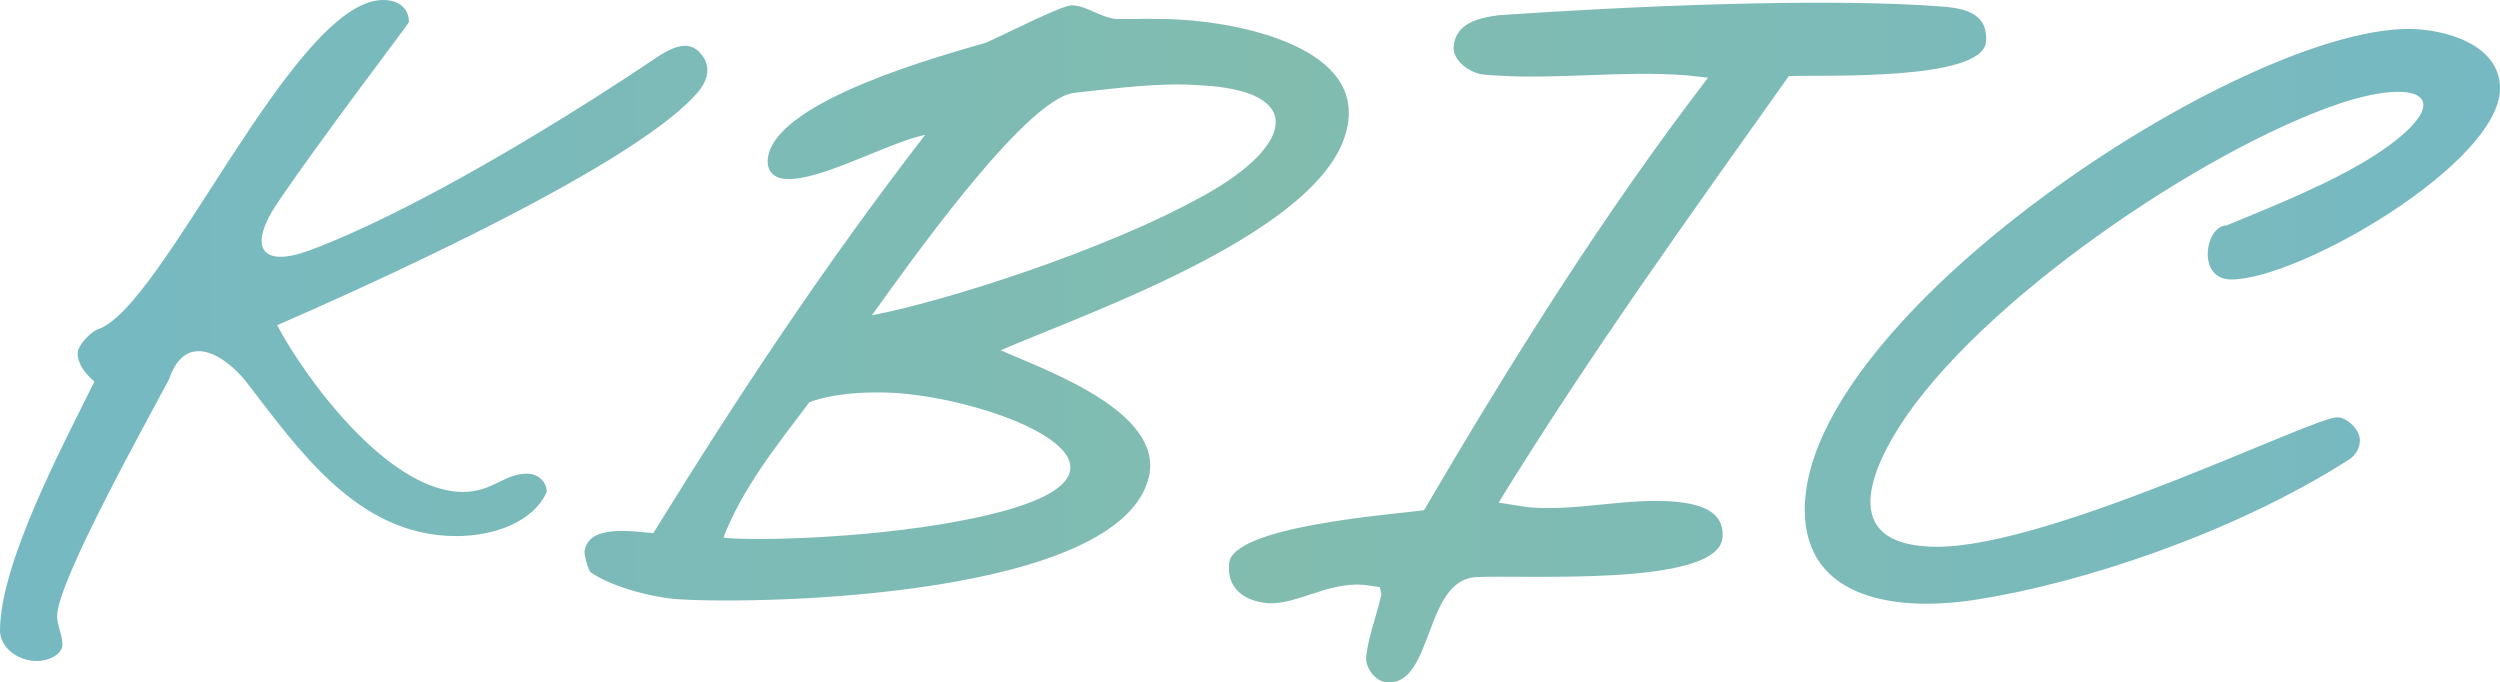
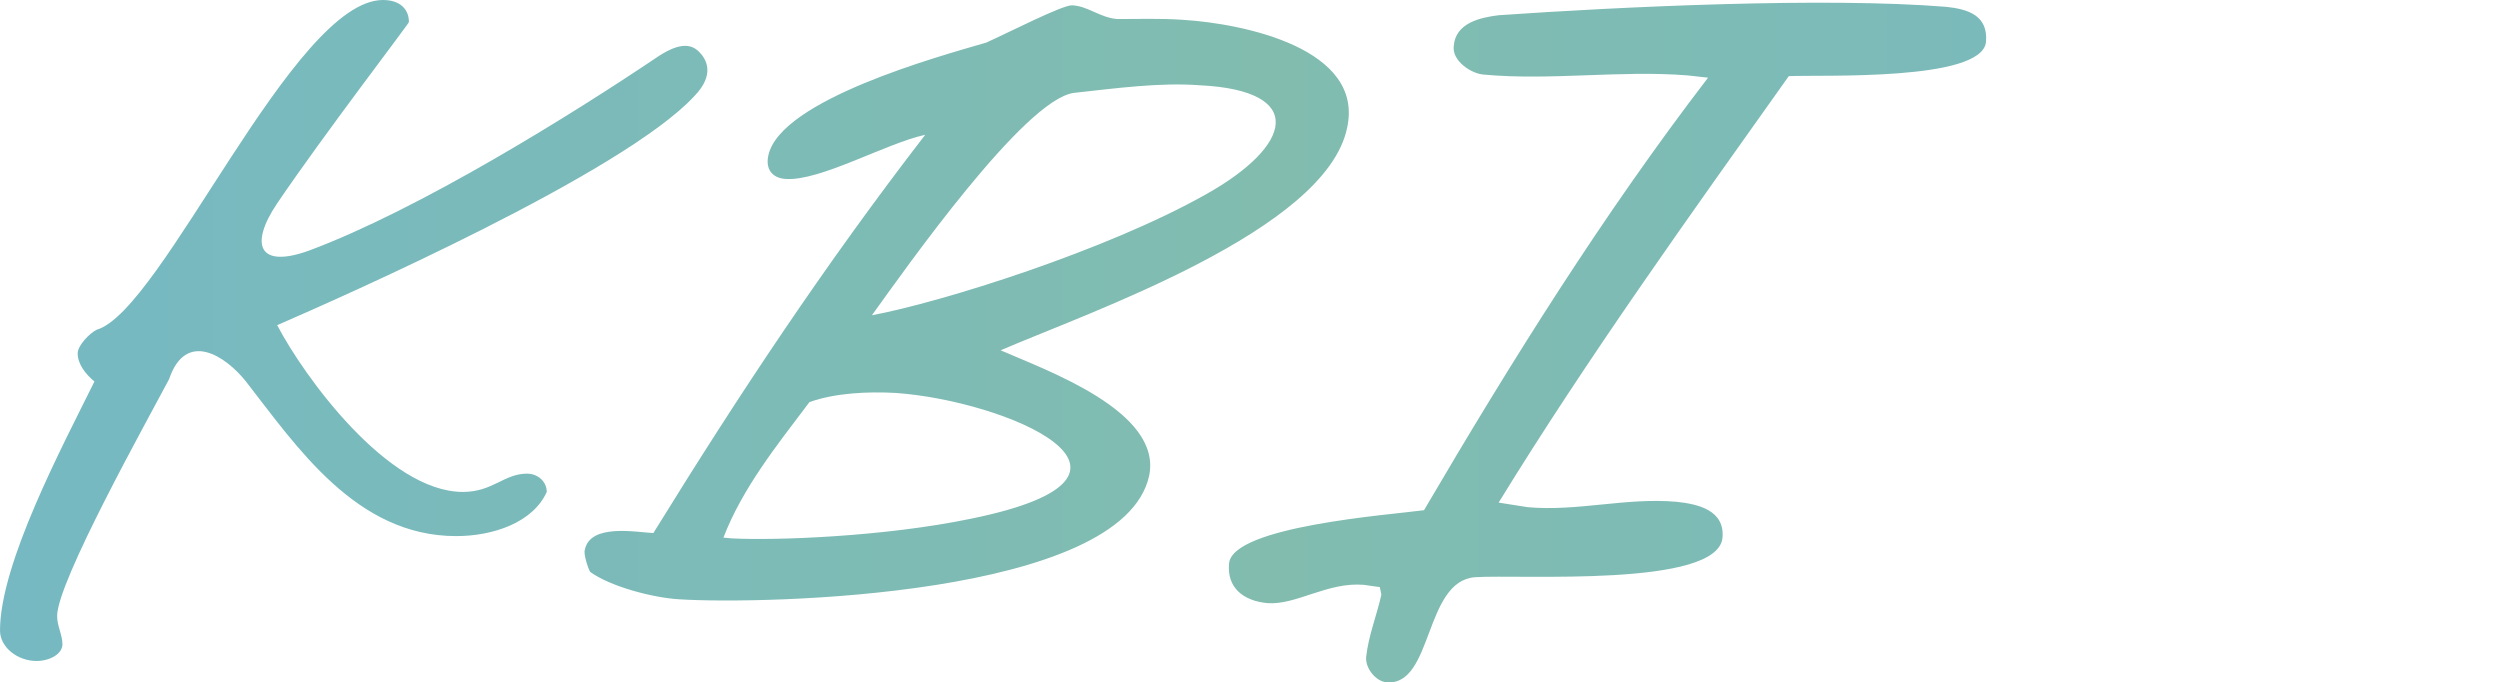
<svg xmlns="http://www.w3.org/2000/svg" id="_レイヤー_2" data-name="レイヤー 2" width="295.47" height="80.65" viewBox="0 0 295.47 80.65">
  <defs>
    <style>
      .cls-1 {
        fill: url(#_名称未設定グラデーション_4);
        stroke-width: 0px;
      }
    </style>
    <linearGradient id="_名称未設定グラデーション_4" data-name="名称未設定グラデーション 4" x1="0" y1="40.32" x2="295.47" y2="40.32" gradientUnits="userSpaceOnUse">
      <stop offset="0" stop-color="#76b9c2" />
      <stop offset=".51" stop-color="#81bcaf" />
      <stop offset="1" stop-color="#76b9c2" />
    </linearGradient>
  </defs>
  <g id="_レイヤー_1-2" data-name="レイヤー 1">
-     <path class="cls-1" d="M54.72,58.14c3.51,0,4.86-2.16,7.56-2.16,1.35,0,2.34.99,2.34,2.16-1.62,3.6-6.3,5.22-10.71,5.22-11.79,0-18.81-10.53-24.84-18.27-2.43-3.06-7.11-6.12-9.09-.27-2.61,4.95-13.23,23.94-13.23,27.99,0,1.17.63,2.25.63,3.33,0,1.17-1.53,1.98-3.06,1.98-2.25,0-4.32-1.62-4.32-3.6,0-7.92,7.38-21.78,11.16-29.43-1.08-.9-1.98-2.07-1.98-3.33,0-.9,1.35-2.34,2.25-2.79C19.17,36.72,34.65,0,45.27,0c1.89,0,3.06.99,3.06,2.61,0,.18-10.08,13.32-15.57,21.42-3.33,4.95-2.16,7.74,3.78,5.58,13.05-4.86,31.23-16.2,40.86-22.68,2.61-1.8,4.14-1.89,5.22-.81.9.9,1.89,2.7-.54,5.22-8.37,9.09-41.67,23.76-49.32,27.09,3.15,6.03,13.05,19.71,21.96,19.71ZM135.81,56.25c-3.15,14.31-45.63,15.21-55.53,14.58-3.15-.18-8.19-1.53-10.53-3.24-.27-.45-.81-2.16-.63-2.61.63-3.15,6.12-2.07,8.1-1.98,10.17-16.47,20.25-31.68,32.13-47.07-4.59.99-12.42,5.49-16.47,5.22-1.62-.09-2.43-1.17-2.07-2.79,1.44-6.57,20.16-11.7,25.74-13.32,2.43-1.08,9.09-4.5,10.17-4.41,1.89.09,3.24,1.44,5.31,1.62,2.43,0,5.13-.09,7.74.09,7.29.45,21.51,3.42,19.44,12.78-2.52,12.15-30.51,21.78-40.95,26.28,5.31,2.34,19.17,7.2,17.55,14.85ZM95.67,47.52c-3.87,5.13-7.92,10.17-10.17,16.02l.99.09c5.04.27,18-.18,28.35-2.34,25.02-5.13,3.96-13.95-9-14.85-3.33-.18-7.11,0-10.17,1.08ZM142.56,22.95c10.26-5.76,11.88-12.24-.72-12.87-4.77-.36-9.99.36-14.94.9-5.85.81-19.89,20.79-23.85,26.28,8.19-1.53,27.72-7.65,39.51-14.31ZM177.12,59.4l3.42.54c5.85.54,11.7-1.17,17.64-.63,2.52.27,5.67.99,5.4,4.23-.54,5.94-24.03,4.32-29.25,4.68-6.03.45-4.95,12.87-10.44,12.42-1.26-.09-2.52-1.62-2.43-2.97.27-2.52,1.26-4.95,1.8-7.38l-.18-.9-1.89-.27c-4.32-.36-8.01,2.43-11.43,2.16-2.79-.27-4.77-1.8-4.5-4.68.36-4.41,19.08-5.76,23.04-6.3,10.35-17.64,21.15-34.92,33.57-51.12l-2.43-.27c-7.92-.63-16.11.63-24.03-.09-1.53-.09-3.78-1.62-3.6-3.33.18-2.79,3.15-3.42,5.31-3.69,14.22-.99,38.61-2.16,52.92-.99,2.52.27,4.95.99,4.68,4.14-.45,4.68-19.44,3.87-23.31,4.05-11.7,16.47-23.67,33.12-34.29,50.4ZM225.27,49.23c-5.04,7.38-7.38,15.39,3.69,15.39,13.5,0,44.37-15.3,47.25-15.3,1.26,0,2.7,1.53,2.7,2.7,0,.81-.36,1.71-1.35,2.34-13.86,8.82-31.77,14.58-43.74,16.47-9.36,1.53-20.52.18-20.52-10.62,0-22.86,51.39-56.79,71.37-56.79,4.23,0,10.8,1.8,10.8,7.02,0,8.82-23.67,22.59-31.77,22.59-4.14,0-3.06-6.39-.54-6.39,5.22-2.16,12.33-4.95,17.64-8.37,9.18-6.03,6.3-9.09-2.88-6.48-15.3,4.59-42.21,22.32-52.65,37.44Z" />
+     <path class="cls-1" d="M54.72,58.14c3.51,0,4.86-2.16,7.56-2.16,1.35,0,2.34.99,2.34,2.16-1.62,3.6-6.3,5.22-10.71,5.22-11.79,0-18.81-10.53-24.84-18.27-2.43-3.06-7.11-6.12-9.09-.27-2.61,4.95-13.23,23.94-13.23,27.99,0,1.17.63,2.25.63,3.33,0,1.17-1.53,1.98-3.06,1.98-2.25,0-4.32-1.62-4.32-3.6,0-7.92,7.38-21.78,11.16-29.43-1.08-.9-1.98-2.07-1.98-3.33,0-.9,1.35-2.34,2.25-2.79C19.17,36.72,34.65,0,45.27,0c1.89,0,3.06.99,3.06,2.61,0,.18-10.08,13.32-15.57,21.42-3.33,4.95-2.16,7.74,3.78,5.58,13.05-4.86,31.23-16.2,40.86-22.68,2.61-1.8,4.14-1.89,5.22-.81.9.9,1.89,2.7-.54,5.22-8.37,9.09-41.67,23.76-49.32,27.09,3.15,6.03,13.05,19.71,21.96,19.71ZM135.81,56.25c-3.15,14.31-45.63,15.21-55.53,14.58-3.15-.18-8.19-1.53-10.53-3.24-.27-.45-.81-2.16-.63-2.61.63-3.15,6.12-2.07,8.1-1.98,10.17-16.47,20.25-31.68,32.13-47.07-4.59.99-12.42,5.49-16.47,5.22-1.62-.09-2.43-1.17-2.07-2.79,1.44-6.57,20.16-11.7,25.74-13.32,2.43-1.08,9.09-4.5,10.17-4.41,1.89.09,3.24,1.44,5.31,1.62,2.43,0,5.13-.09,7.74.09,7.29.45,21.51,3.42,19.44,12.78-2.52,12.15-30.51,21.78-40.95,26.28,5.31,2.34,19.17,7.2,17.55,14.85ZM95.67,47.52c-3.87,5.13-7.92,10.17-10.17,16.02l.99.09c5.04.27,18-.18,28.35-2.34,25.02-5.13,3.96-13.95-9-14.85-3.33-.18-7.11,0-10.17,1.08ZM142.56,22.95c10.26-5.76,11.88-12.24-.72-12.87-4.77-.36-9.99.36-14.94.9-5.85.81-19.89,20.79-23.85,26.28,8.19-1.53,27.72-7.65,39.51-14.31ZM177.12,59.4l3.42.54c5.85.54,11.7-1.17,17.64-.63,2.52.27,5.67.99,5.4,4.23-.54,5.94-24.03,4.32-29.25,4.68-6.03.45-4.95,12.87-10.44,12.42-1.26-.09-2.52-1.62-2.43-2.97.27-2.52,1.26-4.95,1.8-7.38l-.18-.9-1.89-.27c-4.32-.36-8.01,2.43-11.43,2.16-2.79-.27-4.77-1.8-4.5-4.68.36-4.41,19.08-5.76,23.04-6.3,10.35-17.64,21.15-34.92,33.57-51.12l-2.43-.27c-7.92-.63-16.11.63-24.03-.09-1.53-.09-3.78-1.62-3.6-3.33.18-2.79,3.15-3.42,5.31-3.69,14.22-.99,38.61-2.16,52.92-.99,2.52.27,4.95.99,4.68,4.14-.45,4.68-19.44,3.87-23.31,4.05-11.7,16.47-23.67,33.12-34.29,50.4ZM225.27,49.23Z" />
  </g>
</svg>